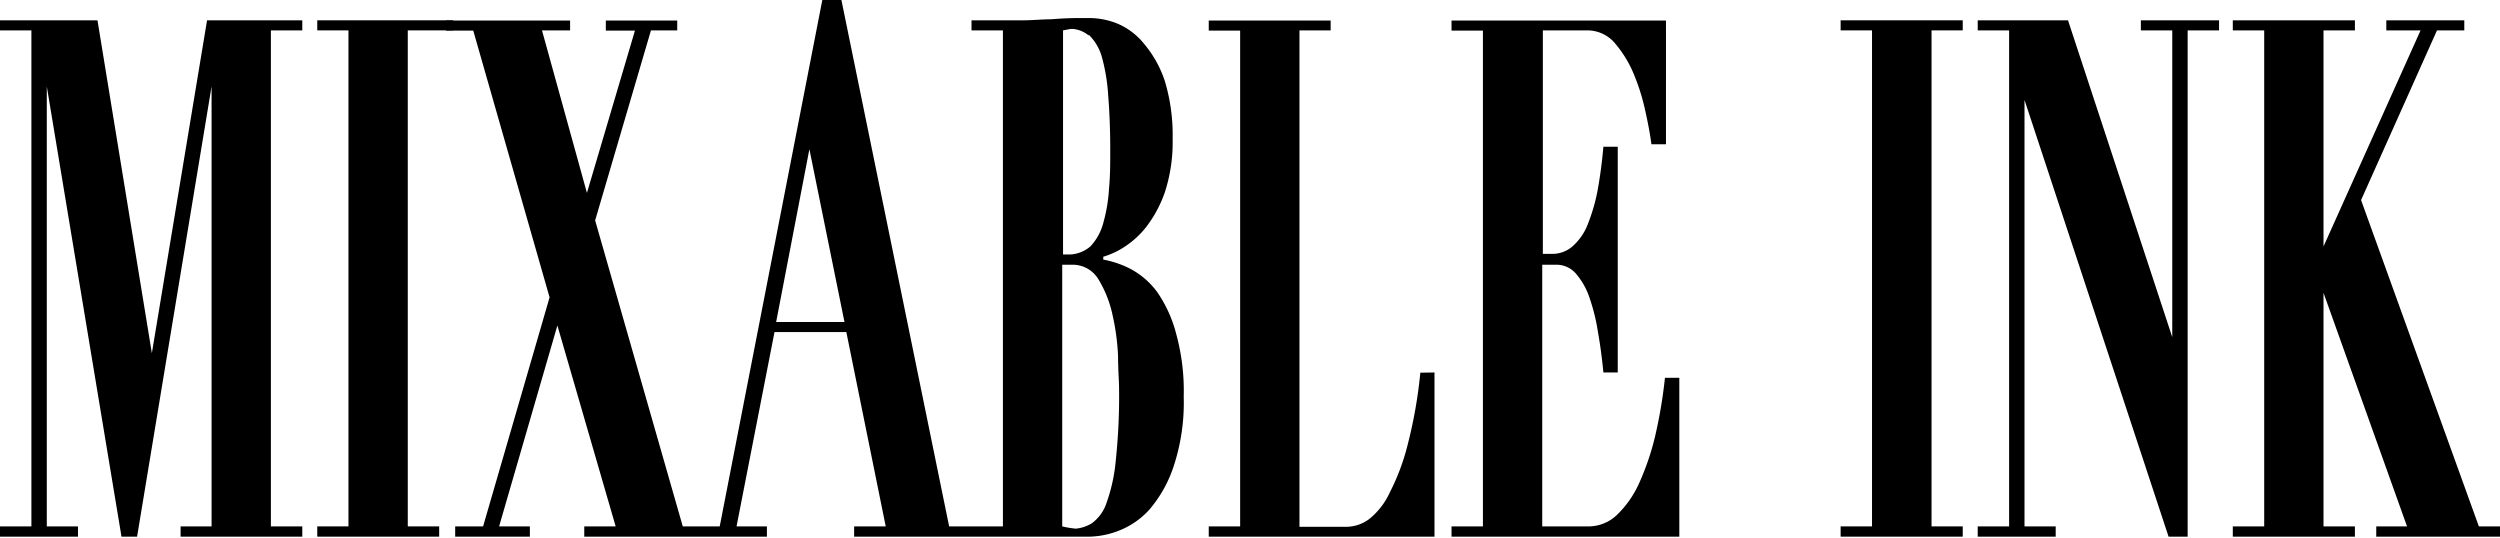
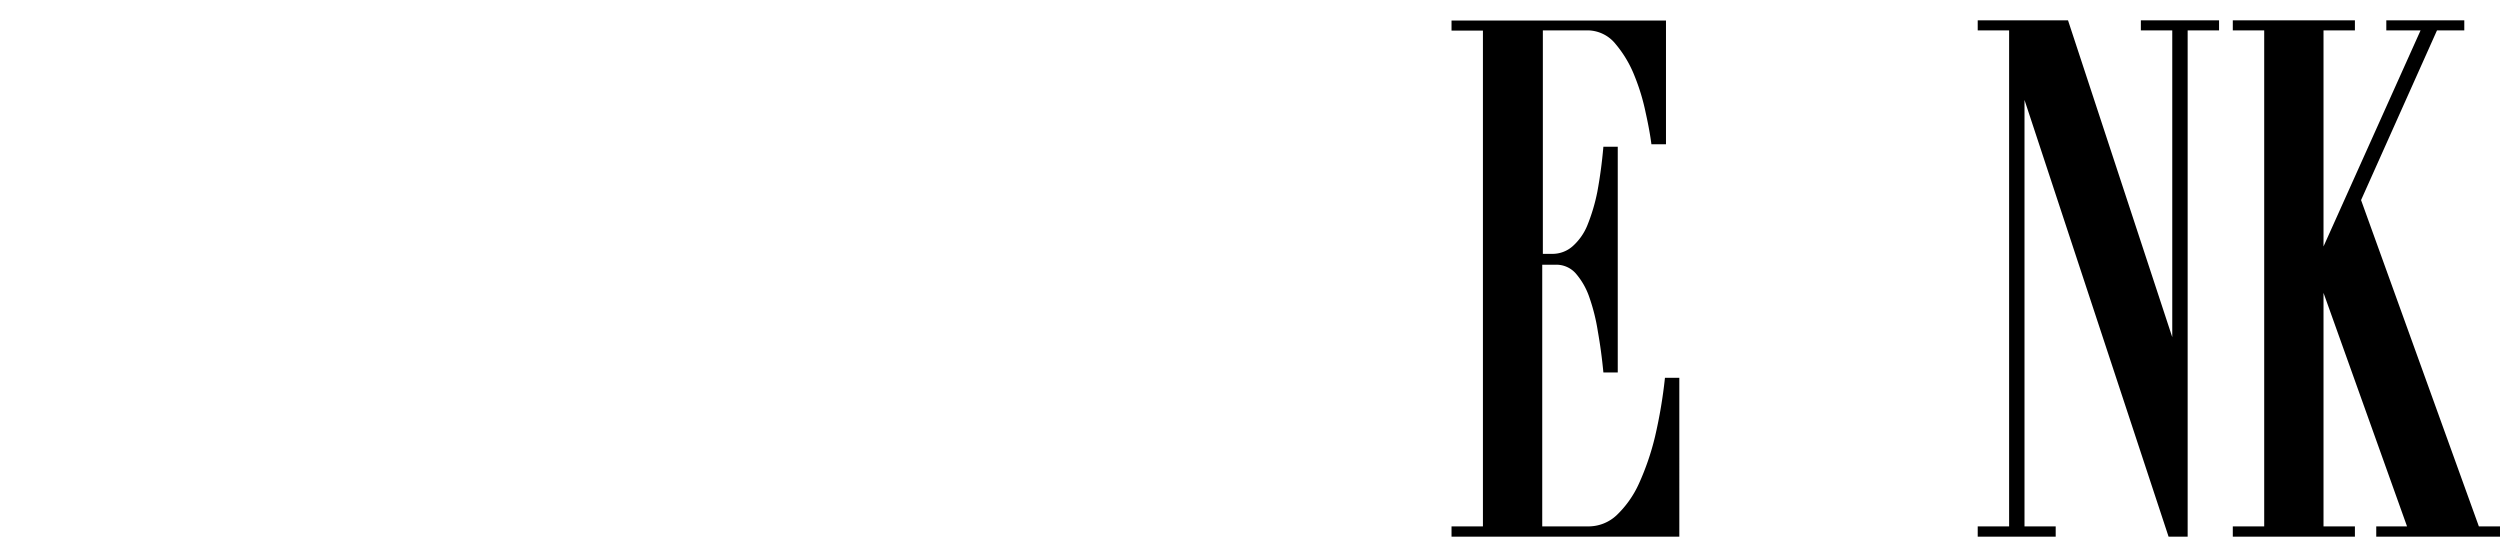
<svg xmlns="http://www.w3.org/2000/svg" viewBox="0 0 121.82 26.22">
  <title>mixable-ink_black</title>
  <g id="Layer_2" data-name="Layer 2">
    <g id="レイヤー_1" data-name="レイヤー 1">
-       <polygon points="10.09 0.99 7.4 17.21 4.75 0.99 0 0.99 0 1.48 1.53 1.48 1.53 25.65 0 25.65 0 26.15 3.8 26.15 3.8 25.65 2.28 25.65 2.28 4.21 5.92 26.15 6.68 26.15 10.31 4.21 10.31 25.65 8.8 25.65 8.8 26.15 14.73 26.15 14.73 25.65 13.2 25.65 13.2 1.48 14.73 1.48 14.73 0.99 10.09 0.99" />
-       <polygon points="15.46 0.99 15.46 1.48 16.98 1.48 16.98 25.65 15.46 25.65 15.46 26.15 21.4 26.15 21.4 25.65 19.87 25.65 19.87 1.48 22.08 1.48 22.08 0.99 15.46 0.99" />
-       <path d="M56.38,14.22a3.88,3.88,0,0,0-1.28-1.11,4.74,4.74,0,0,0-1.34-.46v-.14a3.87,3.87,0,0,0,1-.46,4.37,4.37,0,0,0,1.1-1,6,6,0,0,0,.91-1.71,7.87,7.87,0,0,0,.37-2.56,9.14,9.14,0,0,0-.38-2.83,5.45,5.45,0,0,0-1-1.8,3.33,3.33,0,0,0-1.31-1A3.66,3.66,0,0,0,53.09.88h-.48q-.7,0-1.38.06c-.46,0-.92.05-1.38.05H47.34v.49h1.53V25.65H46.25L41,0h-.93l-5,25.65H33.27L29,10.74l2.72-9.26H33V1H29.52v.49h1.42L28.6,9.4,26.41,1.48h1.37V1H21.73v.49h1.33l3.72,13L23.54,25.65H22.18v.5h3.64v-.5h-1.5l2.84-9.79L30,25.65H28.47v.5h8.9v-.5H35.89l1.85-9.47h3.5l1.92,9.47H41.62v.5h8.23c.46,0,.93,0,1.39,0s1.81,0,1.87,0a4.16,4.16,0,0,0,1.43-.3A3.91,3.91,0,0,0,56,24.84a6.24,6.24,0,0,0,1.19-2.12,9.88,9.88,0,0,0,.49-3.39,10.51,10.51,0,0,0-.38-3.11A6.32,6.32,0,0,0,56.38,14.22ZM37.82,15.69l1.62-8.42,1.71,8.42Zm15.23-14a2.44,2.44,0,0,1,.64,1.08A9.15,9.15,0,0,1,54,4.65c.06.74.1,1.63.1,2.66,0,.64,0,1.27-.06,1.88a7.69,7.69,0,0,1-.27,1.64A2.67,2.67,0,0,1,53.14,12,1.62,1.62,0,0,1,52,12.4h-.2V1.48l.37-.07h.12A1.4,1.4,0,0,1,53.05,1.73ZM51.76,25.65V12.9h.48a1.46,1.46,0,0,1,1.29.72,5.57,5.57,0,0,1,.68,1.72,11.2,11.2,0,0,1,.27,2c0,.67.05,1.21.05,1.61a29.43,29.43,0,0,1-.16,3.48,8.29,8.29,0,0,1-.45,2.07,2,2,0,0,1-.72,1,1.81,1.81,0,0,1-.78.26A4.55,4.55,0,0,1,51.76,25.65Z" />
-       <path d="M69.21,18.16a22.88,22.88,0,0,1-.61,3.48A10.78,10.78,0,0,1,67.72,24a3.54,3.54,0,0,1-1,1.29,1.88,1.88,0,0,1-1.1.38H63.32V1.48h1.52V1H58.9v.49h1.53V25.65H58.9v.5h11v-8Z" />
      <path d="M81.13,18.41a23.49,23.49,0,0,1-.48,2.85,12.7,12.7,0,0,1-.79,2.31,4.94,4.94,0,0,1-1.09,1.54,2,2,0,0,1-1.38.54H75.15V12.9h.63a1.26,1.26,0,0,1,1,.42,3.48,3.48,0,0,1,.66,1.15,9.35,9.35,0,0,1,.42,1.68q.17.95.27,2h.7v-11h-.7c-.07.8-.17,1.52-.29,2.17A9,9,0,0,1,77.34,11,2.74,2.74,0,0,1,76.63,12a1.48,1.48,0,0,1-1,.37h-.45V1.48h2.16a1.76,1.76,0,0,1,1.38.66,5.57,5.57,0,0,1,.92,1.54,10.23,10.23,0,0,1,.55,1.81c.14.63.23,1.14.28,1.54h.71V1H70.73v.49h1.53V25.65H70.73v.5h11.1V18.41Z" />
-       <polygon points="89.69 0.99 89.69 1.48 91.22 1.48 91.22 25.65 89.69 25.65 89.69 26.15 95.64 26.15 95.64 25.65 94.12 25.65 94.12 1.48 95.64 1.48 95.64 0.99 89.69 0.99" />
      <polygon points="104.32 0.99 104.32 1.48 105.85 1.48 105.85 16.43 100.77 0.99 96.37 0.99 96.37 1.48 97.9 1.48 97.9 25.65 96.37 25.65 96.37 26.15 100.17 26.15 100.17 25.65 98.65 25.65 98.65 4.87 105.67 26.15 106.6 26.15 106.6 1.48 108.13 1.48 108.13 0.99 104.32 0.99" />
      <polygon points="120.79 25.65 115.05 9.75 118.75 1.48 120.08 1.48 120.08 0.99 116.28 0.99 116.28 1.48 117.95 1.48 113.22 12.01 113.22 1.48 114.75 1.48 114.75 0.99 108.8 0.99 108.8 1.48 110.33 1.48 110.33 25.65 108.8 25.65 108.8 26.15 114.75 26.15 114.75 25.65 113.22 25.65 113.22 14.27 117.29 25.65 115.79 25.65 115.79 26.15 121.82 26.15 121.82 25.65 120.79 25.65" />
    </g>
  </g>
</svg>